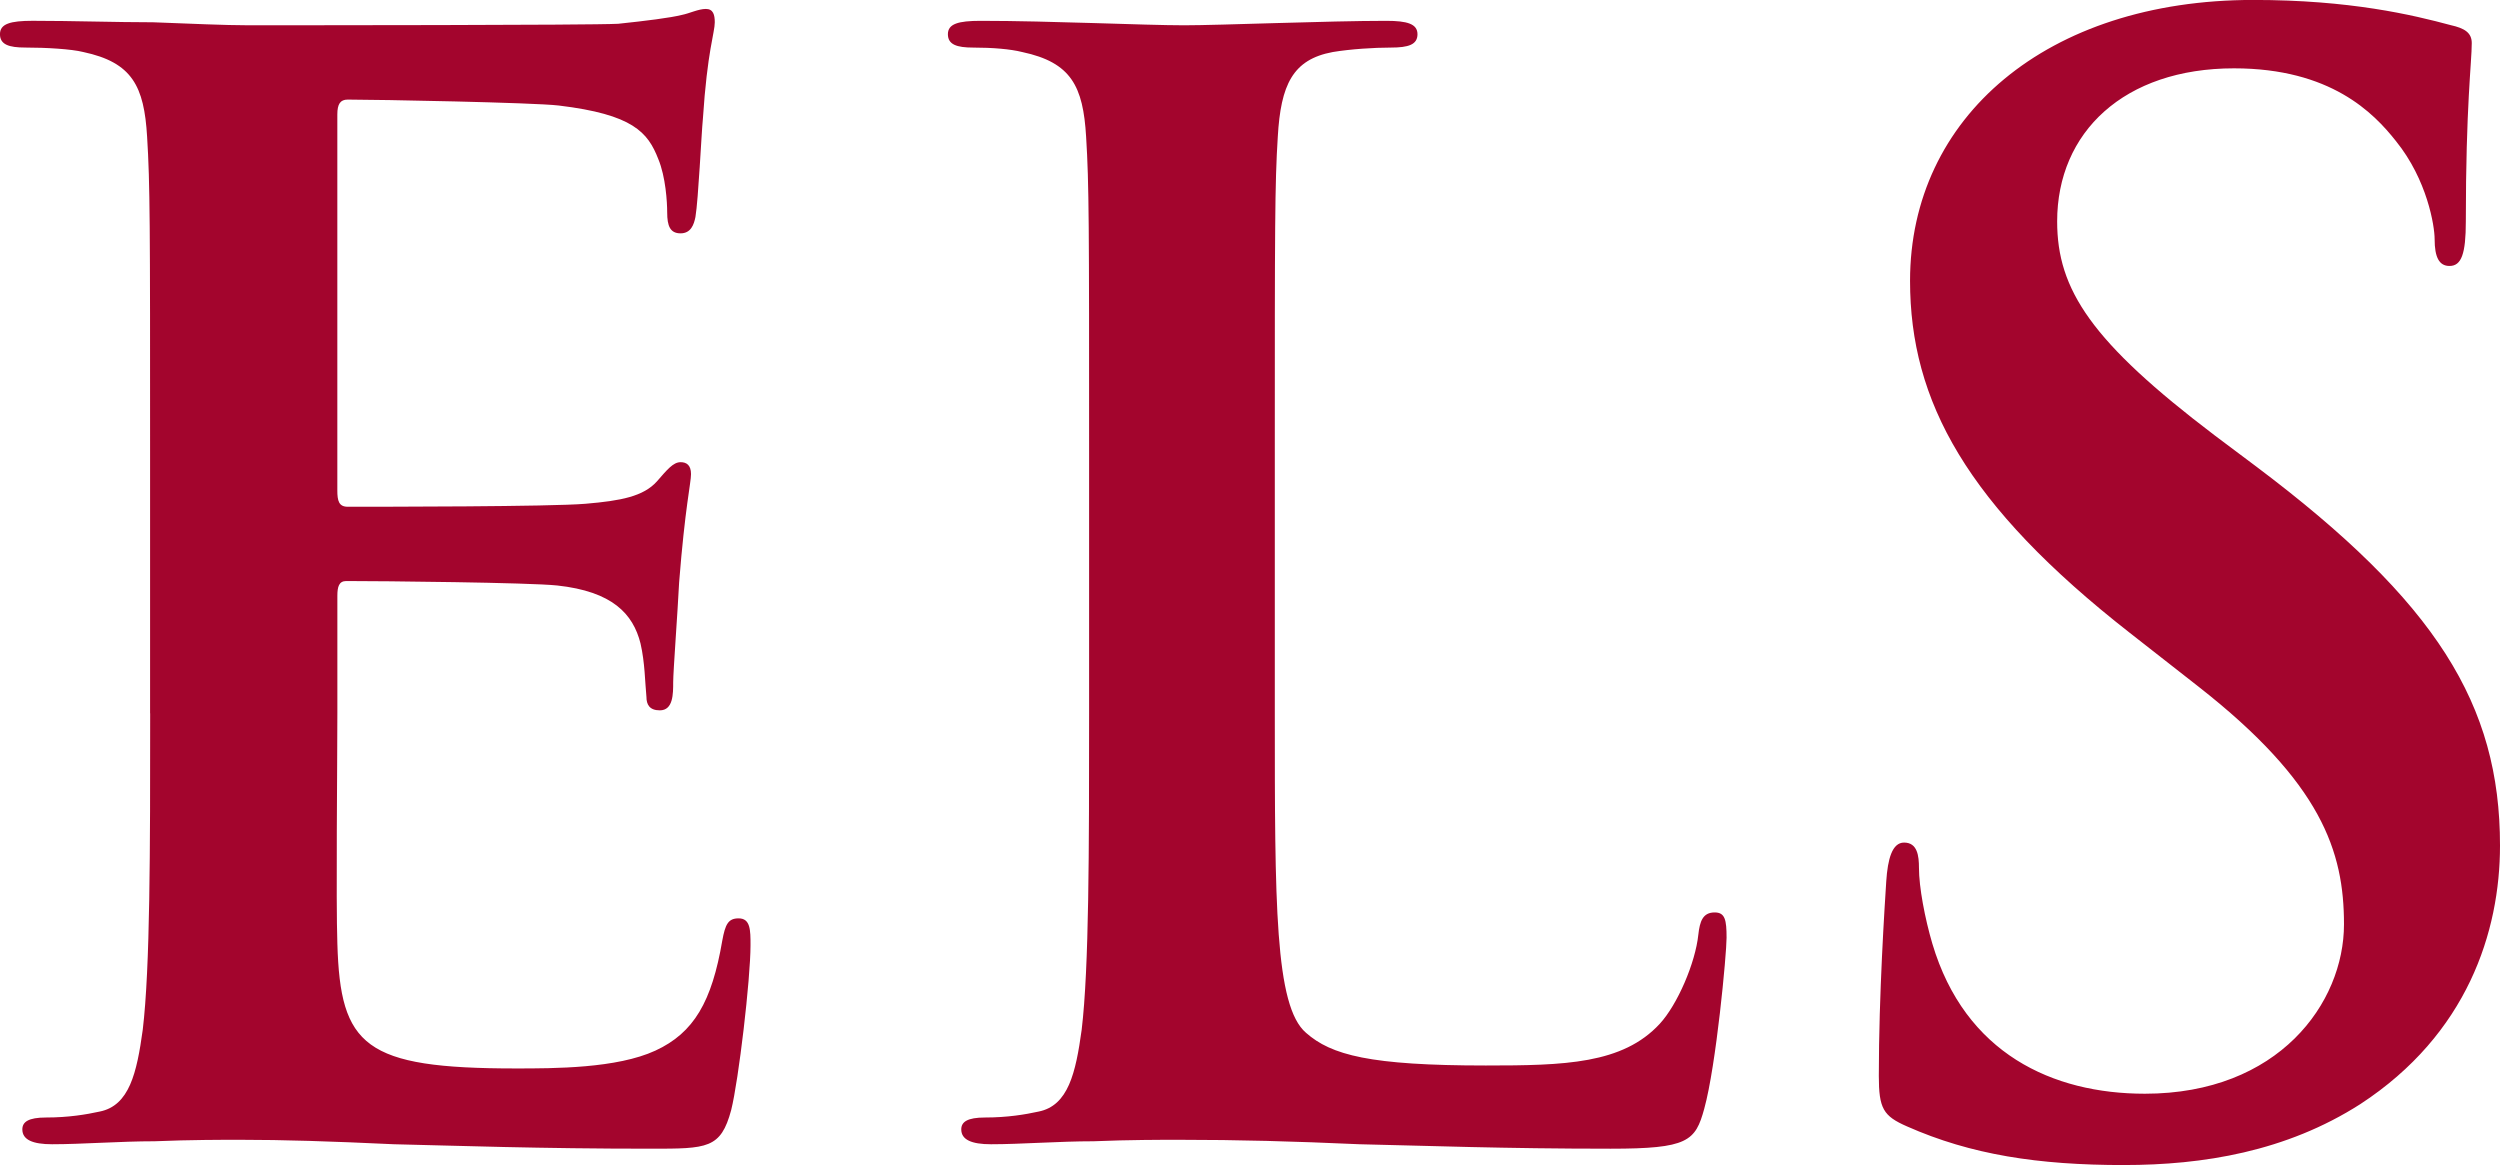
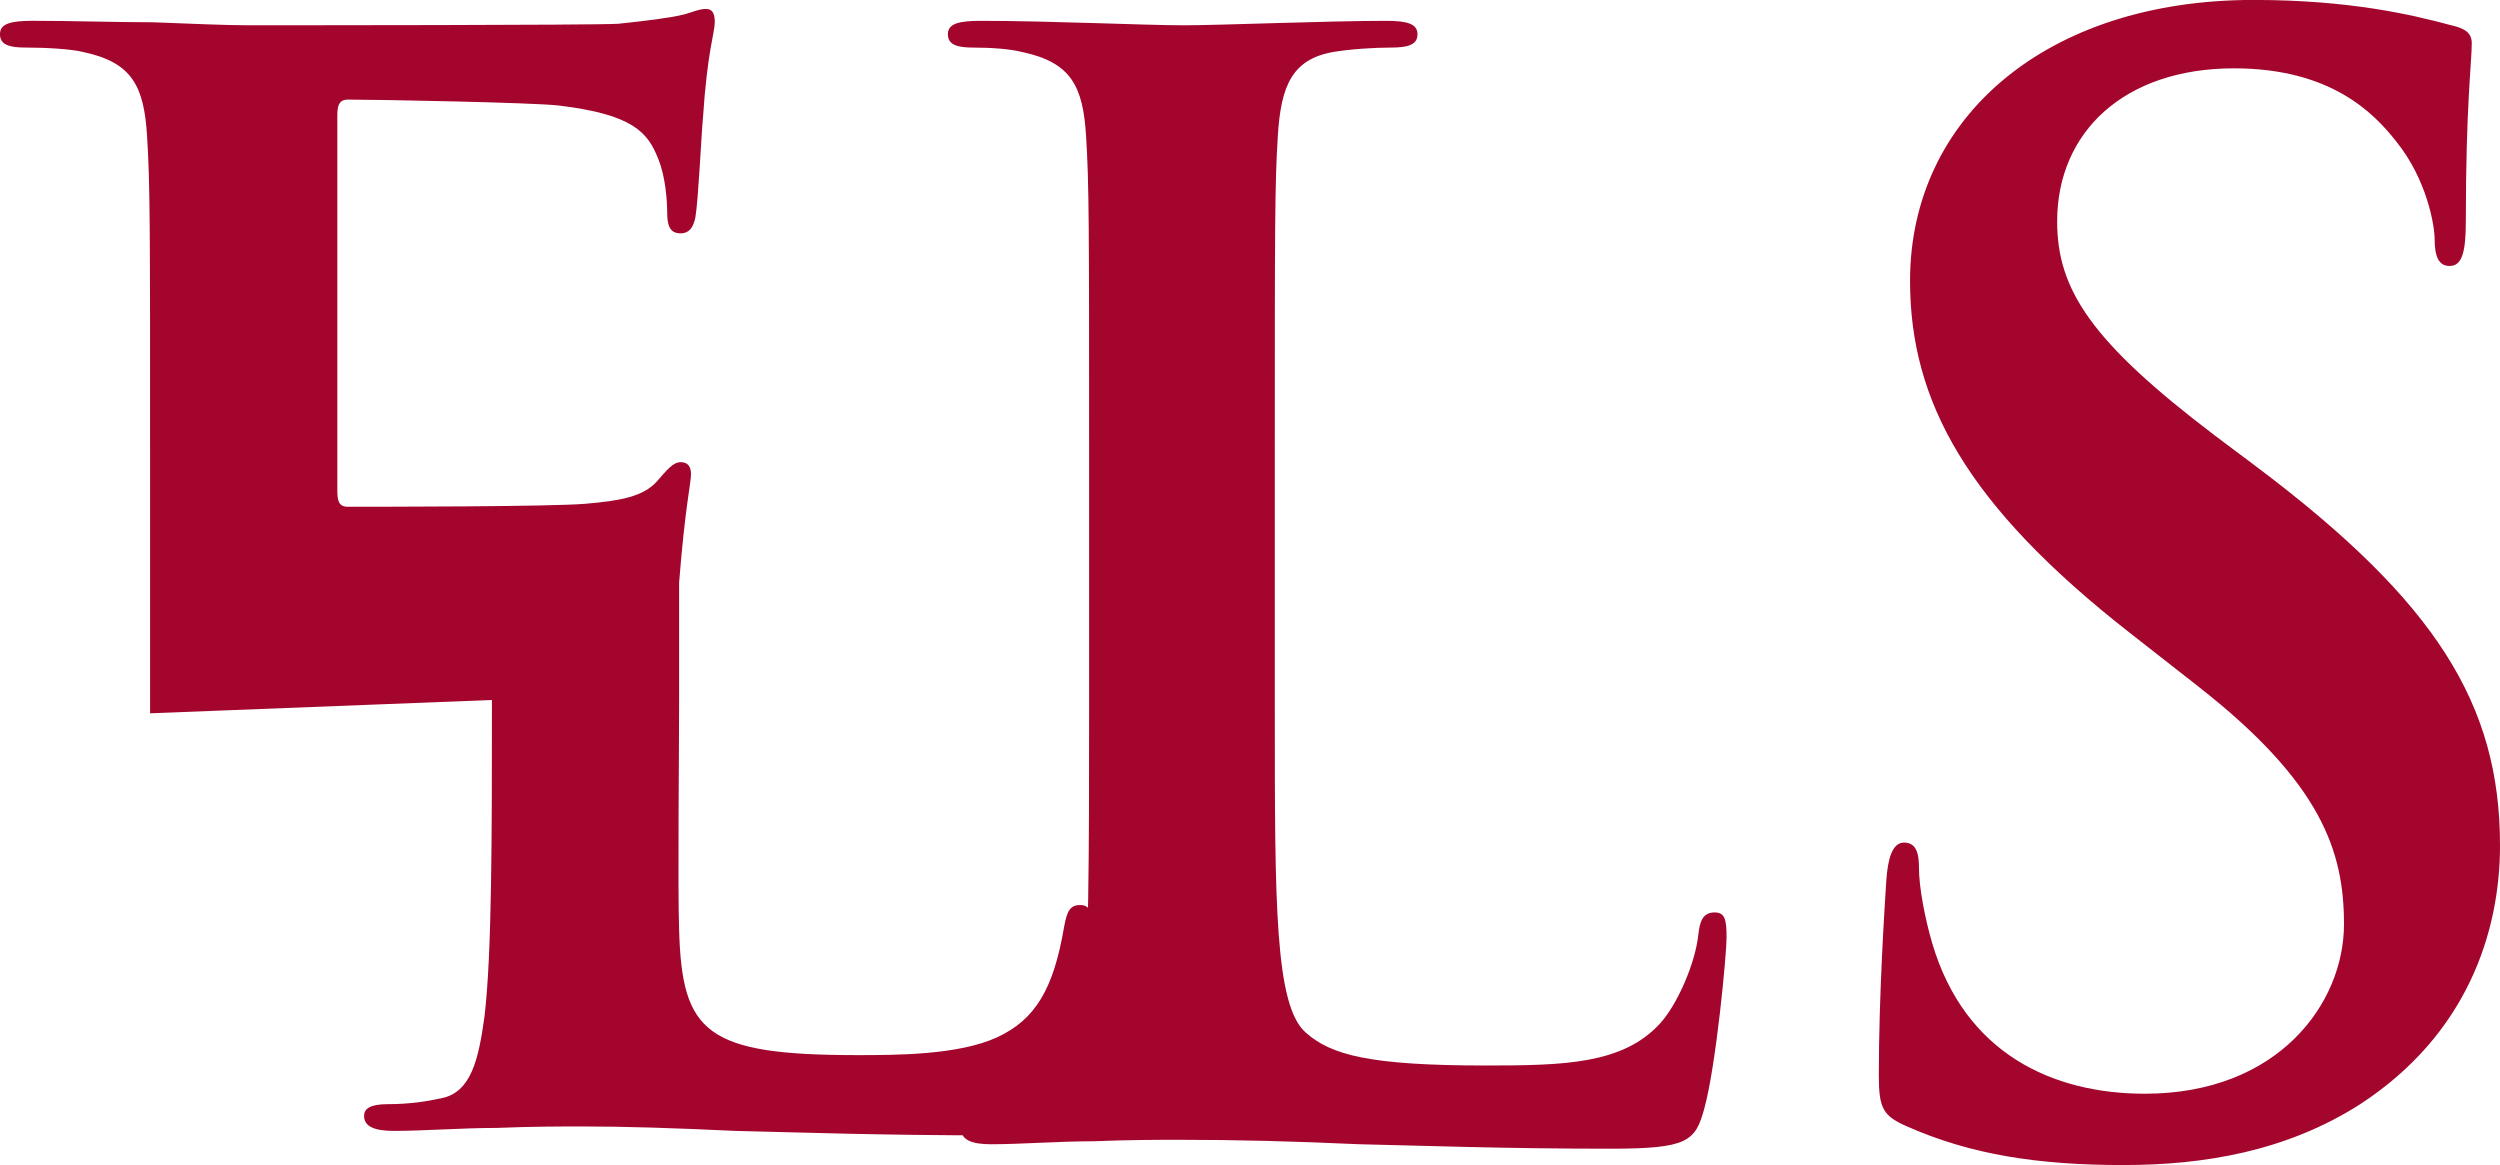
<svg xmlns="http://www.w3.org/2000/svg" id="Layer_2" data-name="Layer 2" viewBox="0 0 762.9 355.53">
  <defs>
    <style>
      .cls-1 {
        fill: #a3052d;
      }
    </style>
  </defs>
  <g id="Layer_1-2" data-name="Layer 1">
-     <path class="cls-1" d="M45.8,217.67v-79.81c0-68.93,0-81.63-.91-96.14-.91-15.42-4.53-22.67-19.5-25.85-3.63-.91-11.34-1.36-17.69-1.36-4.99,0-7.71-.91-7.71-4.08s3.17-4.08,9.98-4.08c12.24,0,25.4.45,36.73.45,11.79.45,22.22.91,28.57.91,14.51,0,104.75,0,113.37-.45,8.62-.91,15.87-1.81,19.5-2.72,2.27-.45,4.99-1.81,7.26-1.81s2.72,1.81,2.72,4.08c0,3.17-2.27,8.62-3.63,29.48-.45,4.54-1.36,24.49-2.27,29.93-.45,2.27-1.36,4.99-4.54,4.99s-4.08-2.27-4.08-6.35c0-3.17-.45-10.88-2.72-16.33-3.17-8.16-7.71-13.6-30.38-16.33-7.71-.91-55.32-1.81-64.39-1.81-2.27,0-3.17,1.36-3.17,4.53v114.73c0,3.17.45,4.99,3.17,4.99,9.98,0,62.13,0,72.56-.91,10.88-.91,17.69-2.27,21.77-6.8,3.17-3.63,4.99-5.89,7.26-5.89,1.81,0,3.17.91,3.17,3.63s-1.81,9.98-3.63,33.1c-.45,9.07-1.81,27.21-1.81,30.38,0,3.63,0,8.62-4.08,8.62-3.17,0-4.08-1.81-4.08-4.08-.45-4.54-.45-10.43-1.81-16.33-2.27-9.07-8.62-15.87-25.4-17.69-8.62-.91-53.51-1.36-64.39-1.36-2.27,0-2.72,1.81-2.72,4.53v35.83c0,15.42-.45,57.14,0,70.29.91,31.29,8.16,38.09,54.42,38.09,11.79,0,30.84,0,42.63-5.44,11.79-5.44,17.23-14.96,20.41-33.56.91-4.99,1.81-6.8,4.99-6.8,3.63,0,3.63,3.63,3.63,8.16,0,10.43-3.63,41.27-5.9,50.34-3.17,11.79-7.26,11.79-24.49,11.79-34.01,0-58.95-.91-78.45-1.36-19.5-.91-33.56-1.36-47.16-1.36-4.99,0-14.96,0-25.85.45-10.43,0-22.22.91-31.29.91-5.9,0-9.07-1.36-9.07-4.53,0-2.27,1.81-3.63,7.26-3.63,6.8,0,12.24-.91,16.33-1.81,9.07-1.81,11.34-11.79,13.15-24.94,2.27-19.05,2.27-54.87,2.27-96.59ZM389.02,137.86v79.81c0,58.05,0,89.34,9.52,97.5,7.71,6.8,19.5,9.98,54.87,9.98,24.03,0,41.72-.45,53.06-12.7,5.44-5.9,10.88-18.59,11.79-27.21.45-4.08,1.36-6.8,4.99-6.8,3.17,0,3.63,2.27,3.63,7.71,0,4.99-3.17,39-6.8,52.15-2.72,9.98-4.99,12.24-28.57,12.24-32.65,0-56.23-.91-76.64-1.36-20.41-.91-36.73-1.36-55.32-1.36-4.99,0-14.96,0-25.85.45-10.43,0-22.22.91-31.29.91-5.9,0-9.07-1.36-9.07-4.53,0-2.27,1.81-3.63,7.26-3.63,6.8,0,12.24-.91,16.33-1.81,9.07-1.81,11.34-11.79,13.15-24.94,2.27-19.05,2.27-54.87,2.27-96.59v-79.81c0-68.93,0-81.63-.91-96.14-.91-15.42-4.54-22.67-19.5-25.85-3.63-.91-9.07-1.36-14.97-1.36-4.99,0-7.71-.91-7.71-4.08s3.17-4.08,9.98-4.08c21.31,0,49.88,1.36,62.13,1.36,10.88,0,43.99-1.36,61.67-1.36,6.35,0,9.52.91,9.52,4.08s-2.72,4.08-8.16,4.08c-4.99,0-12.24.45-17.69,1.36-12.24,2.27-15.87,9.98-16.78,25.85-.91,14.51-.91,27.21-.91,96.14ZM648.17,355.53c-26.3,0-46.71-3.17-66.21-11.79-7.26-3.17-8.62-5.44-8.62-15.42,0-24.94,1.81-52.15,2.27-59.41.45-6.8,1.81-11.79,5.44-11.79,4.08,0,4.54,4.08,4.54,7.71,0,5.9,1.81,15.42,4.08,23.13,9.98,33.56,36.73,45.8,64.85,45.8,40.81,0,60.77-27.66,60.77-51.7,0-22.22-6.8-43.08-44.44-72.56l-20.86-16.33c-49.88-39-67.12-70.74-67.12-107.48,0-49.88,41.72-85.71,104.75-85.71,29.48,0,48.52,4.53,60.32,7.71,4.08.91,6.34,2.27,6.34,5.44,0,5.9-1.81,19.05-1.81,54.42,0,9.98-1.36,13.61-4.99,13.61-3.18,0-4.53-2.72-4.53-8.16,0-4.08-2.27-18.14-11.79-29.93-6.8-8.62-19.95-22.22-49.43-22.22-33.56,0-53.97,19.5-53.97,46.71,0,20.86,10.43,36.73,48.07,65.3l12.7,9.52c54.87,41.27,74.37,72.56,74.37,115.64,0,26.3-9.98,57.59-42.63,78.91-22.67,14.51-48.07,18.59-72.1,18.59Z" />
+     <path class="cls-1" d="M45.8,217.67v-79.81c0-68.93,0-81.63-.91-96.14-.91-15.42-4.53-22.67-19.5-25.85-3.63-.91-11.34-1.36-17.69-1.36-4.99,0-7.71-.91-7.71-4.08s3.17-4.08,9.98-4.08c12.24,0,25.4.45,36.73.45,11.79.45,22.22.91,28.57.91,14.51,0,104.75,0,113.37-.45,8.62-.91,15.87-1.81,19.5-2.72,2.27-.45,4.99-1.81,7.26-1.81s2.72,1.81,2.72,4.08c0,3.17-2.27,8.62-3.63,29.48-.45,4.54-1.36,24.49-2.27,29.93-.45,2.27-1.36,4.99-4.54,4.99s-4.08-2.27-4.08-6.35c0-3.17-.45-10.88-2.72-16.33-3.17-8.16-7.71-13.6-30.38-16.33-7.71-.91-55.32-1.81-64.39-1.81-2.27,0-3.17,1.36-3.17,4.53v114.73c0,3.17.45,4.99,3.17,4.99,9.98,0,62.13,0,72.56-.91,10.88-.91,17.69-2.27,21.77-6.8,3.17-3.63,4.99-5.89,7.26-5.89,1.81,0,3.17.91,3.17,3.63s-1.81,9.98-3.63,33.1v35.83c0,15.42-.45,57.14,0,70.29.91,31.29,8.16,38.09,54.42,38.09,11.79,0,30.84,0,42.63-5.44,11.79-5.44,17.23-14.96,20.41-33.56.91-4.99,1.81-6.8,4.99-6.8,3.63,0,3.63,3.63,3.63,8.16,0,10.43-3.63,41.27-5.9,50.34-3.17,11.79-7.26,11.79-24.49,11.79-34.01,0-58.95-.91-78.45-1.36-19.5-.91-33.56-1.36-47.16-1.36-4.99,0-14.96,0-25.85.45-10.43,0-22.22.91-31.29.91-5.9,0-9.07-1.36-9.07-4.53,0-2.27,1.81-3.63,7.26-3.63,6.8,0,12.24-.91,16.33-1.81,9.07-1.81,11.34-11.79,13.15-24.94,2.27-19.05,2.27-54.87,2.27-96.59ZM389.02,137.86v79.81c0,58.05,0,89.34,9.52,97.5,7.71,6.8,19.5,9.98,54.87,9.98,24.03,0,41.72-.45,53.06-12.7,5.44-5.9,10.88-18.59,11.79-27.21.45-4.08,1.36-6.8,4.99-6.8,3.17,0,3.63,2.27,3.63,7.71,0,4.99-3.17,39-6.8,52.15-2.72,9.98-4.99,12.24-28.57,12.24-32.65,0-56.23-.91-76.64-1.36-20.41-.91-36.73-1.36-55.32-1.36-4.99,0-14.96,0-25.85.45-10.43,0-22.22.91-31.29.91-5.9,0-9.07-1.36-9.07-4.53,0-2.27,1.81-3.63,7.26-3.63,6.8,0,12.24-.91,16.33-1.81,9.07-1.81,11.34-11.79,13.15-24.94,2.27-19.05,2.27-54.87,2.27-96.59v-79.81c0-68.93,0-81.63-.91-96.14-.91-15.42-4.54-22.67-19.5-25.85-3.63-.91-9.07-1.36-14.97-1.36-4.99,0-7.71-.91-7.71-4.08s3.17-4.08,9.98-4.08c21.31,0,49.88,1.36,62.13,1.36,10.88,0,43.99-1.36,61.67-1.36,6.35,0,9.52.91,9.52,4.08s-2.72,4.08-8.16,4.08c-4.99,0-12.24.45-17.69,1.36-12.24,2.27-15.87,9.98-16.78,25.85-.91,14.51-.91,27.21-.91,96.14ZM648.17,355.53c-26.3,0-46.71-3.17-66.21-11.79-7.26-3.17-8.62-5.44-8.62-15.42,0-24.94,1.81-52.15,2.27-59.41.45-6.8,1.81-11.79,5.44-11.79,4.08,0,4.54,4.08,4.54,7.71,0,5.9,1.81,15.42,4.08,23.13,9.98,33.56,36.73,45.8,64.85,45.8,40.81,0,60.77-27.66,60.77-51.7,0-22.22-6.8-43.08-44.44-72.56l-20.86-16.33c-49.88-39-67.12-70.74-67.12-107.48,0-49.88,41.72-85.71,104.75-85.71,29.48,0,48.52,4.53,60.32,7.71,4.08.91,6.34,2.27,6.34,5.44,0,5.9-1.81,19.05-1.81,54.42,0,9.98-1.36,13.61-4.99,13.61-3.18,0-4.53-2.72-4.53-8.16,0-4.08-2.27-18.14-11.79-29.93-6.8-8.62-19.95-22.22-49.43-22.22-33.56,0-53.97,19.5-53.97,46.71,0,20.86,10.43,36.73,48.07,65.3l12.7,9.52c54.87,41.27,74.37,72.56,74.37,115.64,0,26.3-9.98,57.59-42.63,78.91-22.67,14.51-48.07,18.59-72.1,18.59Z" />
  </g>
</svg>